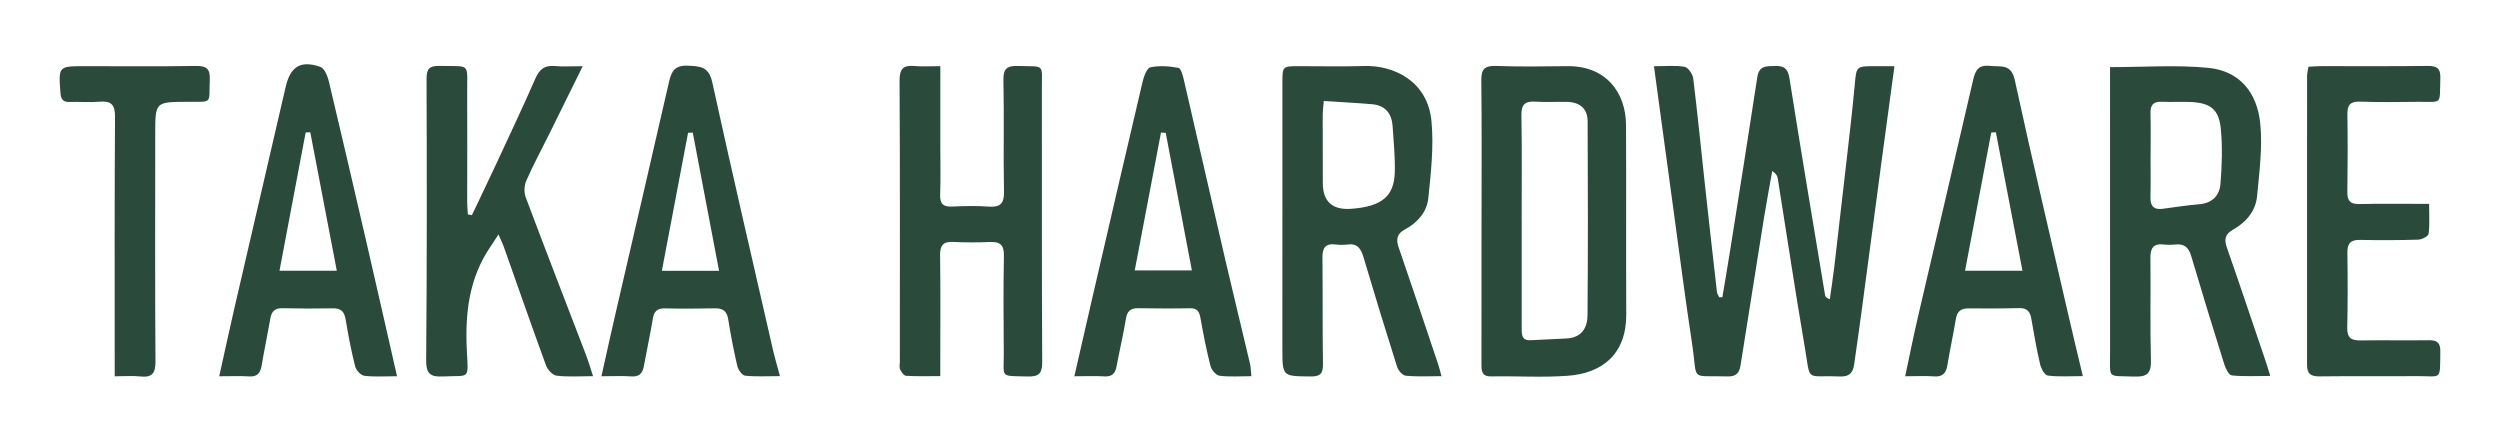
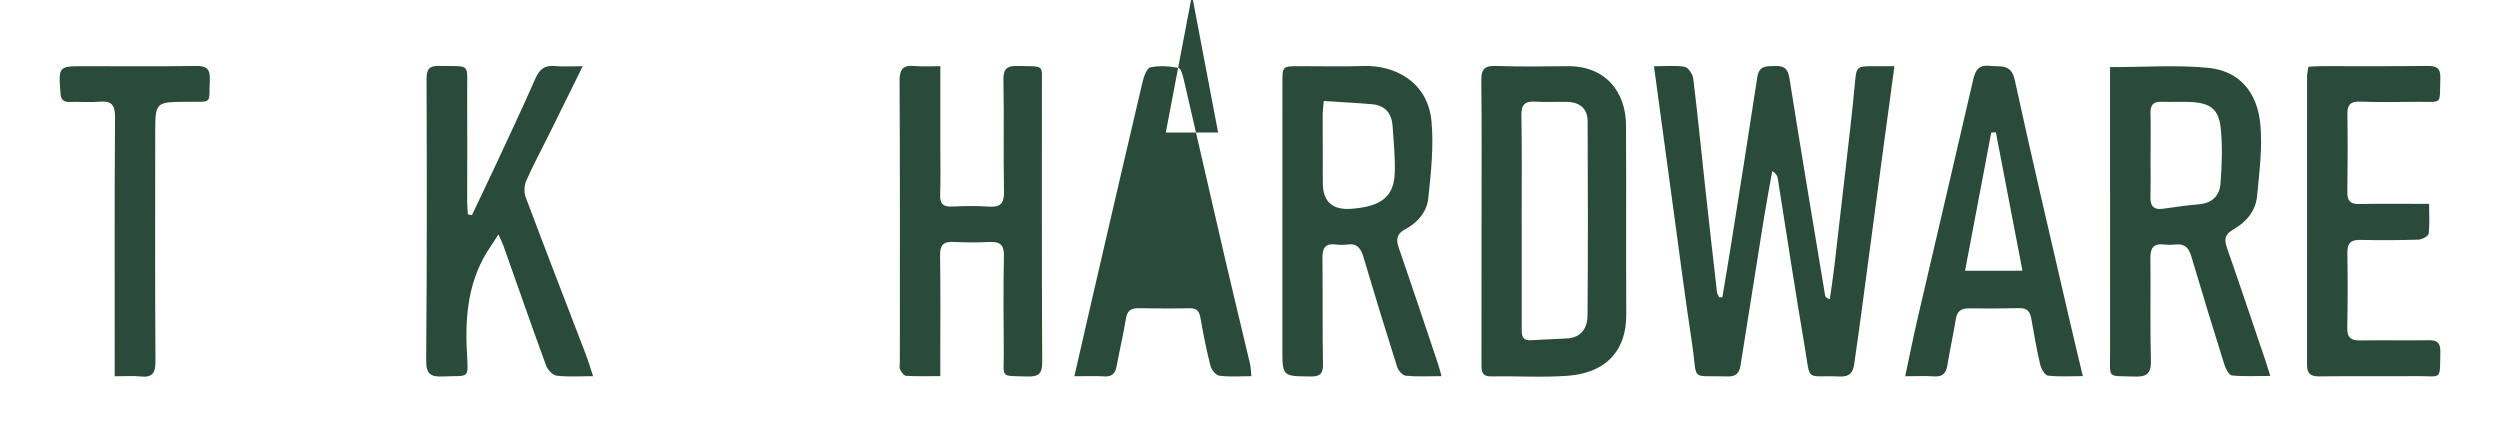
<svg xmlns="http://www.w3.org/2000/svg" id="Layer_1" version="1.1" viewBox="0 0 1275.48 225">
  <defs>
    <style>
      .st0 {
        fill: #2a4b3c;
      }
    </style>
  </defs>
  <path class="st0" d="M878.74,151.66c1.37-8.23,2.78-16.46,4.09-24.7,4.63-29.21,9.3-58.41,13.74-87.65.91-6,4.85-5.53,9.13-5.64,4.49-.12,6.48,1.29,7.25,6.17,5.86,37.01,12.09,73.97,18.22,110.94.1.59.53,1.12,2.38,1.89.77-5.51,1.65-11,2.3-16.52,2.25-19.11,4.45-38.22,6.61-57.34,1.33-11.74,2.72-23.48,3.79-35.25.89-9.8.7-9.82,10.4-9.8,3.02,0,6.04,0,9.88,0-2.07,15.26-4.05,29.73-5.98,44.19-3.63,27.13-7.21,54.26-10.85,81.38-1.19,8.88-2.44,17.76-3.73,26.62-.61,4.15-2.34,6.35-7.33,6.13-17.97-.78-14.69,3.46-17.92-15.38-4.88-28.5-9.14-57.1-13.71-85.65-.21-1.32-.87-2.58-2.82-3.78-1.42,8.03-2.95,16.04-4.25,24.1-4.03,25.07-7.96,50.15-11.96,75.22-.59,3.7-2.3,5.61-6.61,5.46-19.67-.66-15.06,3.15-18.11-16.89-3.62-23.8-6.66-47.68-9.93-71.54-3.14-22.97-6.25-45.94-9.49-69.82,5.69,0,10.79-.55,15.65.29,1.81.31,4.12,3.73,4.39,5.96,2.22,18.03,3.98,36.12,5.96,54.19,1.99,18.27,4.06,36.54,6.15,54.8.1.91.77,1.76,1.17,2.64.53-.01,1.05-.03,1.58-.04Z" />
  <path class="st0" d="M1076.5,34.25c17.19,0,33.74-1.21,50.03.35,15.54,1.48,25.07,11.94,26.67,28.76,1.15,12.07-.51,24.47-1.65,36.66-.72,7.67-5.57,13.36-12.2,17.1-4.1,2.3-4.72,4.9-3.22,9.19,6.67,19.07,13.09,38.23,19.58,57.36.76,2.23,1.42,4.49,2.57,8.13-7.21,0-13.47.36-19.63-.26-1.46-.15-3.12-3.42-3.79-5.54-5.79-18.43-11.45-36.9-16.94-55.43-1.27-4.29-3.5-6.32-8.01-5.83-1.96.21-3.98.22-5.93,0-5.28-.62-6.91,1.8-6.85,6.85.2,17.38-.24,34.78.26,52.15.2,6.89-2.09,8.64-8.62,8.38-13.95-.56-12.2,1.61-12.22-12.43-.05-45.77-.02-91.54-.02-137.31,0-2.6,0-5.2,0-8.12ZM1097.22,79.34h-.03c0,7.02.14,14.05-.05,21.07-.12,4.43,1.42,6.71,6.08,6.13,6.26-.79,12.5-1.84,18.78-2.33,6.63-.52,10.38-4.44,10.86-10.34.76-9.28,1.07-18.73.2-27.98-.96-10.15-5.3-13.41-15.53-13.86-4.82-.21-9.66.12-14.48-.11-4.22-.2-5.98,1.42-5.88,5.7.18,7.24.05,14.48.05,21.72Z" />
  <path class="st0" d="M735.44,191.92c-6.48,0-12.38.34-18.19-.22-1.65-.16-3.86-2.66-4.45-4.52-5.91-18.63-11.62-37.33-17.19-56.06-1.29-4.36-3.19-7.08-8.22-6.38-1.94.27-3.98.24-5.94-.01-5.4-.69-6.8,1.94-6.75,6.88.2,18.06-.03,36.12.27,54.17.08,5.02-1.55,6.34-6.43,6.29-14.28-.15-14.28.06-14.28-14.29,0-45.15,0-90.29.01-135.44,0-8.59.03-8.59,8.69-8.58,11.01,0,22.03.26,33.03-.08,14.66-.46,32.4,7.32,34.35,28.24,1.2,12.93-.28,26.22-1.63,39.24-.72,6.97-5.49,12.46-11.85,15.84-4.12,2.19-4.73,4.96-3.28,9.18,6.87,19.94,13.53,39.95,20.25,59.95.54,1.61.92,3.28,1.61,5.79ZM675.38,51.54c-.25,3.18-.55,5.31-.55,7.43-.02,11.42.04,22.85.05,34.27q0,14.33,14.43,13.29c15.42-1.11,21.9-6.17,22.29-18.48.25-7.84-.59-15.73-1.09-23.58-.42-6.51-3.7-10.71-10.45-11.29-8.01-.69-16.04-1.08-24.67-1.64Z" />
  <path class="st0" d="M755.87,113.05c0-23.99.17-47.99-.12-71.98-.07-5.83,1.7-7.62,7.51-7.42,12.09.42,24.21.27,36.32.11,19.58-.26,29.92,13.18,30.01,30.12.17,32.14-.05,64.28.12,96.42.11,20.64-12.49,30.15-29.85,31.42-12.92.95-25.96.07-38.95.32-4.99.1-5.09-2.74-5.08-6.35.05-24.21.03-48.43.03-72.64h.03ZM776.36,112.42c0,18.27,0,36.55,0,54.82,0,3.16-.2,6.53,4.46,6.34,6.13-.25,12.26-.64,18.39-.9,7.53-.32,10.68-5.31,10.73-11.73.27-33.02.22-66.05.05-99.07-.03-6.52-3.99-9.79-10.71-9.91-5.28-.1-10.58.24-15.85-.1-5.35-.35-7.32,1.42-7.22,7.06.33,17.83.12,35.66.13,53.5Z" />
  <path class="st0" d="M240.75,109.8c4.12-8.67,8.29-17.3,12.34-26,6.76-14.54,13.62-29.05,20.06-43.74,2.07-4.73,4.74-6.87,9.96-6.37,4.27.41,8.61.08,14.19.08-6,12.15-11.4,23.14-16.84,34.11-4.01,8.08-8.3,16.03-11.94,24.27-1.08,2.44-1.24,6.01-.31,8.49,10.03,26.74,20.38,53.35,30.6,80.02,1.31,3.41,2.33,6.93,3.76,11.26-6.84,0-12.79.46-18.59-.25-2.03-.25-4.6-3.04-5.4-5.23-7.4-20.21-14.46-40.54-21.65-60.83-.57-1.6-1.35-3.11-2.63-6-1.73,2.66-2.79,4.39-3.94,6.05-11.29,16.4-13.18,34.73-12.14,54.06.77,14.43,1.35,11.65-12.22,12.35-6.53.34-8.63-1.44-8.57-8.39.39-47.77.38-95.55.19-143.32-.02-5.37,1.54-6.84,6.66-6.73,16.25.37,13.96-1.89,14.07,14.02.13,18.49,0,36.98,0,55.48,0,2.09.24,4.18.37,6.27.67.12,1.33.24,2,.36Z" />
  <path class="st0" d="M479.75,33.77c0,14.43,0,27.8,0,41.18,0,8.14.2,16.3-.09,24.43-.17,4.69,1.63,6.21,6.16,6,6.15-.28,12.35-.42,18.48.02,5.91.42,8.06-1.37,7.93-7.65-.39-18.92.12-37.86-.29-56.78-.13-6.02,1.86-7.49,7.48-7.31,13.95.45,12.11-1.42,12.13,11.82.07,46.44-.09,92.88.18,139.32.04,6.16-2.14,7.44-7.64,7.28-14.22-.41-11.88,1.01-11.97-12.01-.12-16.51-.26-33.02.07-49.52.11-5.65-2-7.33-7.27-7.09-6.15.29-12.33.29-18.48-.03-5.19-.27-6.88,1.67-6.81,6.87.26,17.82.1,35.66.1,53.48,0,2.38,0,4.76,0,8.11-6.2,0-11.84.18-17.46-.15-1.1-.06-2.42-1.93-3.03-3.25-.51-1.09-.14-2.59-.14-3.91,0-47.76.13-95.53-.15-143.29-.04-6.32,1.99-8.16,7.85-7.6,3.9.37,7.86.07,12.96.07Z" />
-   <path class="st0" d="M202.57,191.95c-6.24,0-11.53.42-16.69-.23-1.79-.22-4.2-2.85-4.69-4.8-1.98-7.87-3.51-15.87-4.84-23.88-.66-3.95-2.29-5.8-6.45-5.73-8.59.16-17.18.14-25.77-.06-3.86-.09-5.56,1.57-6.19,5.21-1.39,7.99-3.09,15.93-4.43,23.93-.64,3.83-2.11,5.91-6.4,5.65-4.78-.29-9.58-.07-15.26-.07,2.8-12.6,5.33-24.3,8.02-35.97,8.44-36.56,16.94-73.11,25.41-109.66.15-.64.32-1.28.46-1.93,2.35-10.42,7.61-13.79,17.68-10.3,2.05.71,3.66,4.51,4.3,7.17,6.73,28.19,13.26,56.42,19.78,84.66,4.98,21.57,9.85,43.16,15.06,65.99ZM171.83,138.11c-4.6-24-9.06-47.32-13.53-70.64-.79.04-1.57.09-2.36.13-4.41,23.31-8.82,46.61-13.34,70.51h29.23Z" />
-   <path class="st0" d="M397.93,191.9c-6.49,0-12.18.35-17.78-.23-1.52-.16-3.52-2.98-3.97-4.89-1.85-7.88-3.36-15.85-4.65-23.84-.65-4.04-2.56-5.69-6.57-5.63-8.58.14-17.17.22-25.74.03-3.85-.08-5.51,1.45-6.13,5.17-1.34,8-3.07,15.93-4.51,23.92-.67,3.72-2.1,5.92-6.44,5.61-4.76-.34-9.57-.08-15.29-.08,2.55-11.39,4.83-21.83,7.24-32.24,9.08-39.33,18.27-78.64,27.25-117.99,1.22-5.34,2.96-8.47,9.39-8.21,6.35.26,10.88.33,12.65,8.4,9.99,45.59,20.56,91.05,30.97,136.54.93,4.04,2.13,8.02,3.58,13.44ZM366.85,138.15c-4.6-24.21-9.01-47.36-13.41-70.51-.8.04-1.59.07-2.39.11-4.41,23.24-8.83,46.49-13.37,70.4h29.16Z" />
-   <path class="st0" d="M638.44,191.93c-5.88,0-11.17.43-16.31-.24-1.76-.23-4.05-3.01-4.56-5.01-2.05-8.04-3.64-16.21-5.1-24.38-.59-3.31-1.64-5.11-5.42-5.03-8.79.19-17.6.08-26.39-.02-3.65-.04-5.54,1.3-6.18,5.17-1.36,8.2-3.28,16.31-4.81,24.48-.67,3.57-2.26,5.36-6.17,5.13-4.79-.28-9.61-.07-15.37-.07,3.07-13.4,5.95-26.11,8.89-38.79,8.6-37.16,17.18-74.32,25.92-111.45.64-2.73,2.19-6.99,3.99-7.37,4.58-.97,9.62-.59,14.29.26,1.28.23,2.26,3.95,2.79,6.21,7.09,30.53,14.02,61.1,21.11,91.63,4.11,17.7,8.44,35.36,12.61,53.05.43,1.84.44,3.78.72,6.42ZM594.75,67.81l-2.42-.18c-4.44,23.34-8.89,46.67-13.39,70.31h29.14c-4.55-23.93-8.94-47.03-13.33-70.13Z" />
+   <path class="st0" d="M638.44,191.93c-5.88,0-11.17.43-16.31-.24-1.76-.23-4.05-3.01-4.56-5.01-2.05-8.04-3.64-16.21-5.1-24.38-.59-3.31-1.64-5.11-5.42-5.03-8.79.19-17.6.08-26.39-.02-3.65-.04-5.54,1.3-6.18,5.17-1.36,8.2-3.28,16.31-4.81,24.48-.67,3.57-2.26,5.36-6.17,5.13-4.79-.28-9.61-.07-15.37-.07,3.07-13.4,5.95-26.11,8.89-38.79,8.6-37.16,17.18-74.32,25.92-111.45.64-2.73,2.19-6.99,3.99-7.37,4.58-.97,9.62-.59,14.29.26,1.28.23,2.26,3.95,2.79,6.21,7.09,30.53,14.02,61.1,21.11,91.63,4.11,17.7,8.44,35.36,12.61,53.05.43,1.84.44,3.78.72,6.42ZM594.75,67.81l-2.42-.18h29.14c-4.55-23.93-8.94-47.03-13.33-70.13Z" />
  <path class="st0" d="M1062.63,191.89c-6.65,0-12.34.43-17.9-.28-1.55-.2-3.37-3.56-3.88-5.75-1.79-7.68-3.14-15.47-4.49-23.25-.62-3.54-2.07-5.5-6.04-5.4-8.58.21-17.18.24-25.76.12-3.98-.05-6.06,1.39-6.71,5.48-1.26,7.8-3.02,15.53-4.27,23.33-.66,4.14-2.3,6.21-6.82,5.89-4.57-.33-9.17-.07-14.75-.07,2.3-10.73,4.29-20.73,6.6-30.66,9.33-40.17,18.82-80.3,28.06-120.49,1.15-5,2.77-7.85,8.59-7.19,5.43.61,10.81-1.34,12.68,7.27,8.86,40.75,18.46,81.33,27.83,121.97,2.15,9.33,4.42,18.64,6.88,29.03ZM1031.84,138.11c-4.61-23.98-9.09-47.3-13.57-70.62l-2.35.13c-4.43,23.39-8.86,46.77-13.36,70.49h29.28Z" />
  <path class="st0" d="M1177.73,34.05c2.36-.11,4.51-.3,6.66-.3,18.06-.02,36.11.12,54.17-.11,4.81-.06,6.66,1.29,6.48,6.34-.48,14.07,1.49,11.8-11.93,11.97-9.69.12-19.38.24-29.06-.09-5.02-.17-6.51,1.75-6.43,6.53.2,13.21.17,26.42-.02,39.63-.07,4.56,1.58,6.18,6.18,6.08,11.43-.25,22.87-.08,35.53-.08,0,5.4.36,10.39-.25,15.26-.16,1.24-3.37,2.93-5.22,2.98-9.9.32-19.82.34-29.72.14-4.86-.1-6.59,1.76-6.51,6.6.21,12.77.2,25.54-.06,38.31-.1,5.05,2.06,6.45,6.71,6.37,11.67-.18,23.34.07,35.01-.1,4.23-.06,5.82,1.4,5.76,5.73-.21,15.28.91,12.49-12,12.59-16.51.13-33.03-.08-49.54.13-4.39.06-6.46-1.15-6.46-5.81.05-49.1,0-98.2.02-147.31,0-1.48.41-2.96.69-4.89Z" />
  <path class="st0" d="M58.52,192c0-3.91,0-6.73,0-9.55,0-40.95-.12-81.91.16-122.86.04-6.27-1.99-8.19-7.94-7.7-5.03.42-10.13-.04-15.18.13-3.44.12-4.47-1.38-4.72-4.66-1.02-13.55-1.08-13.59,12.37-13.59,18.94,0,37.87.18,56.8-.12,5.53-.09,7.27,1.64,7.02,7.12-.57,12.41,1.89,11.11-11.39,11.17-16.39.08-16.43.02-16.44,16.18-.02,38.75-.14,77.5.12,116.25.04,6.12-1.74,8.37-7.82,7.69-3.88-.43-7.85-.08-12.98-.08Z" />
</svg>